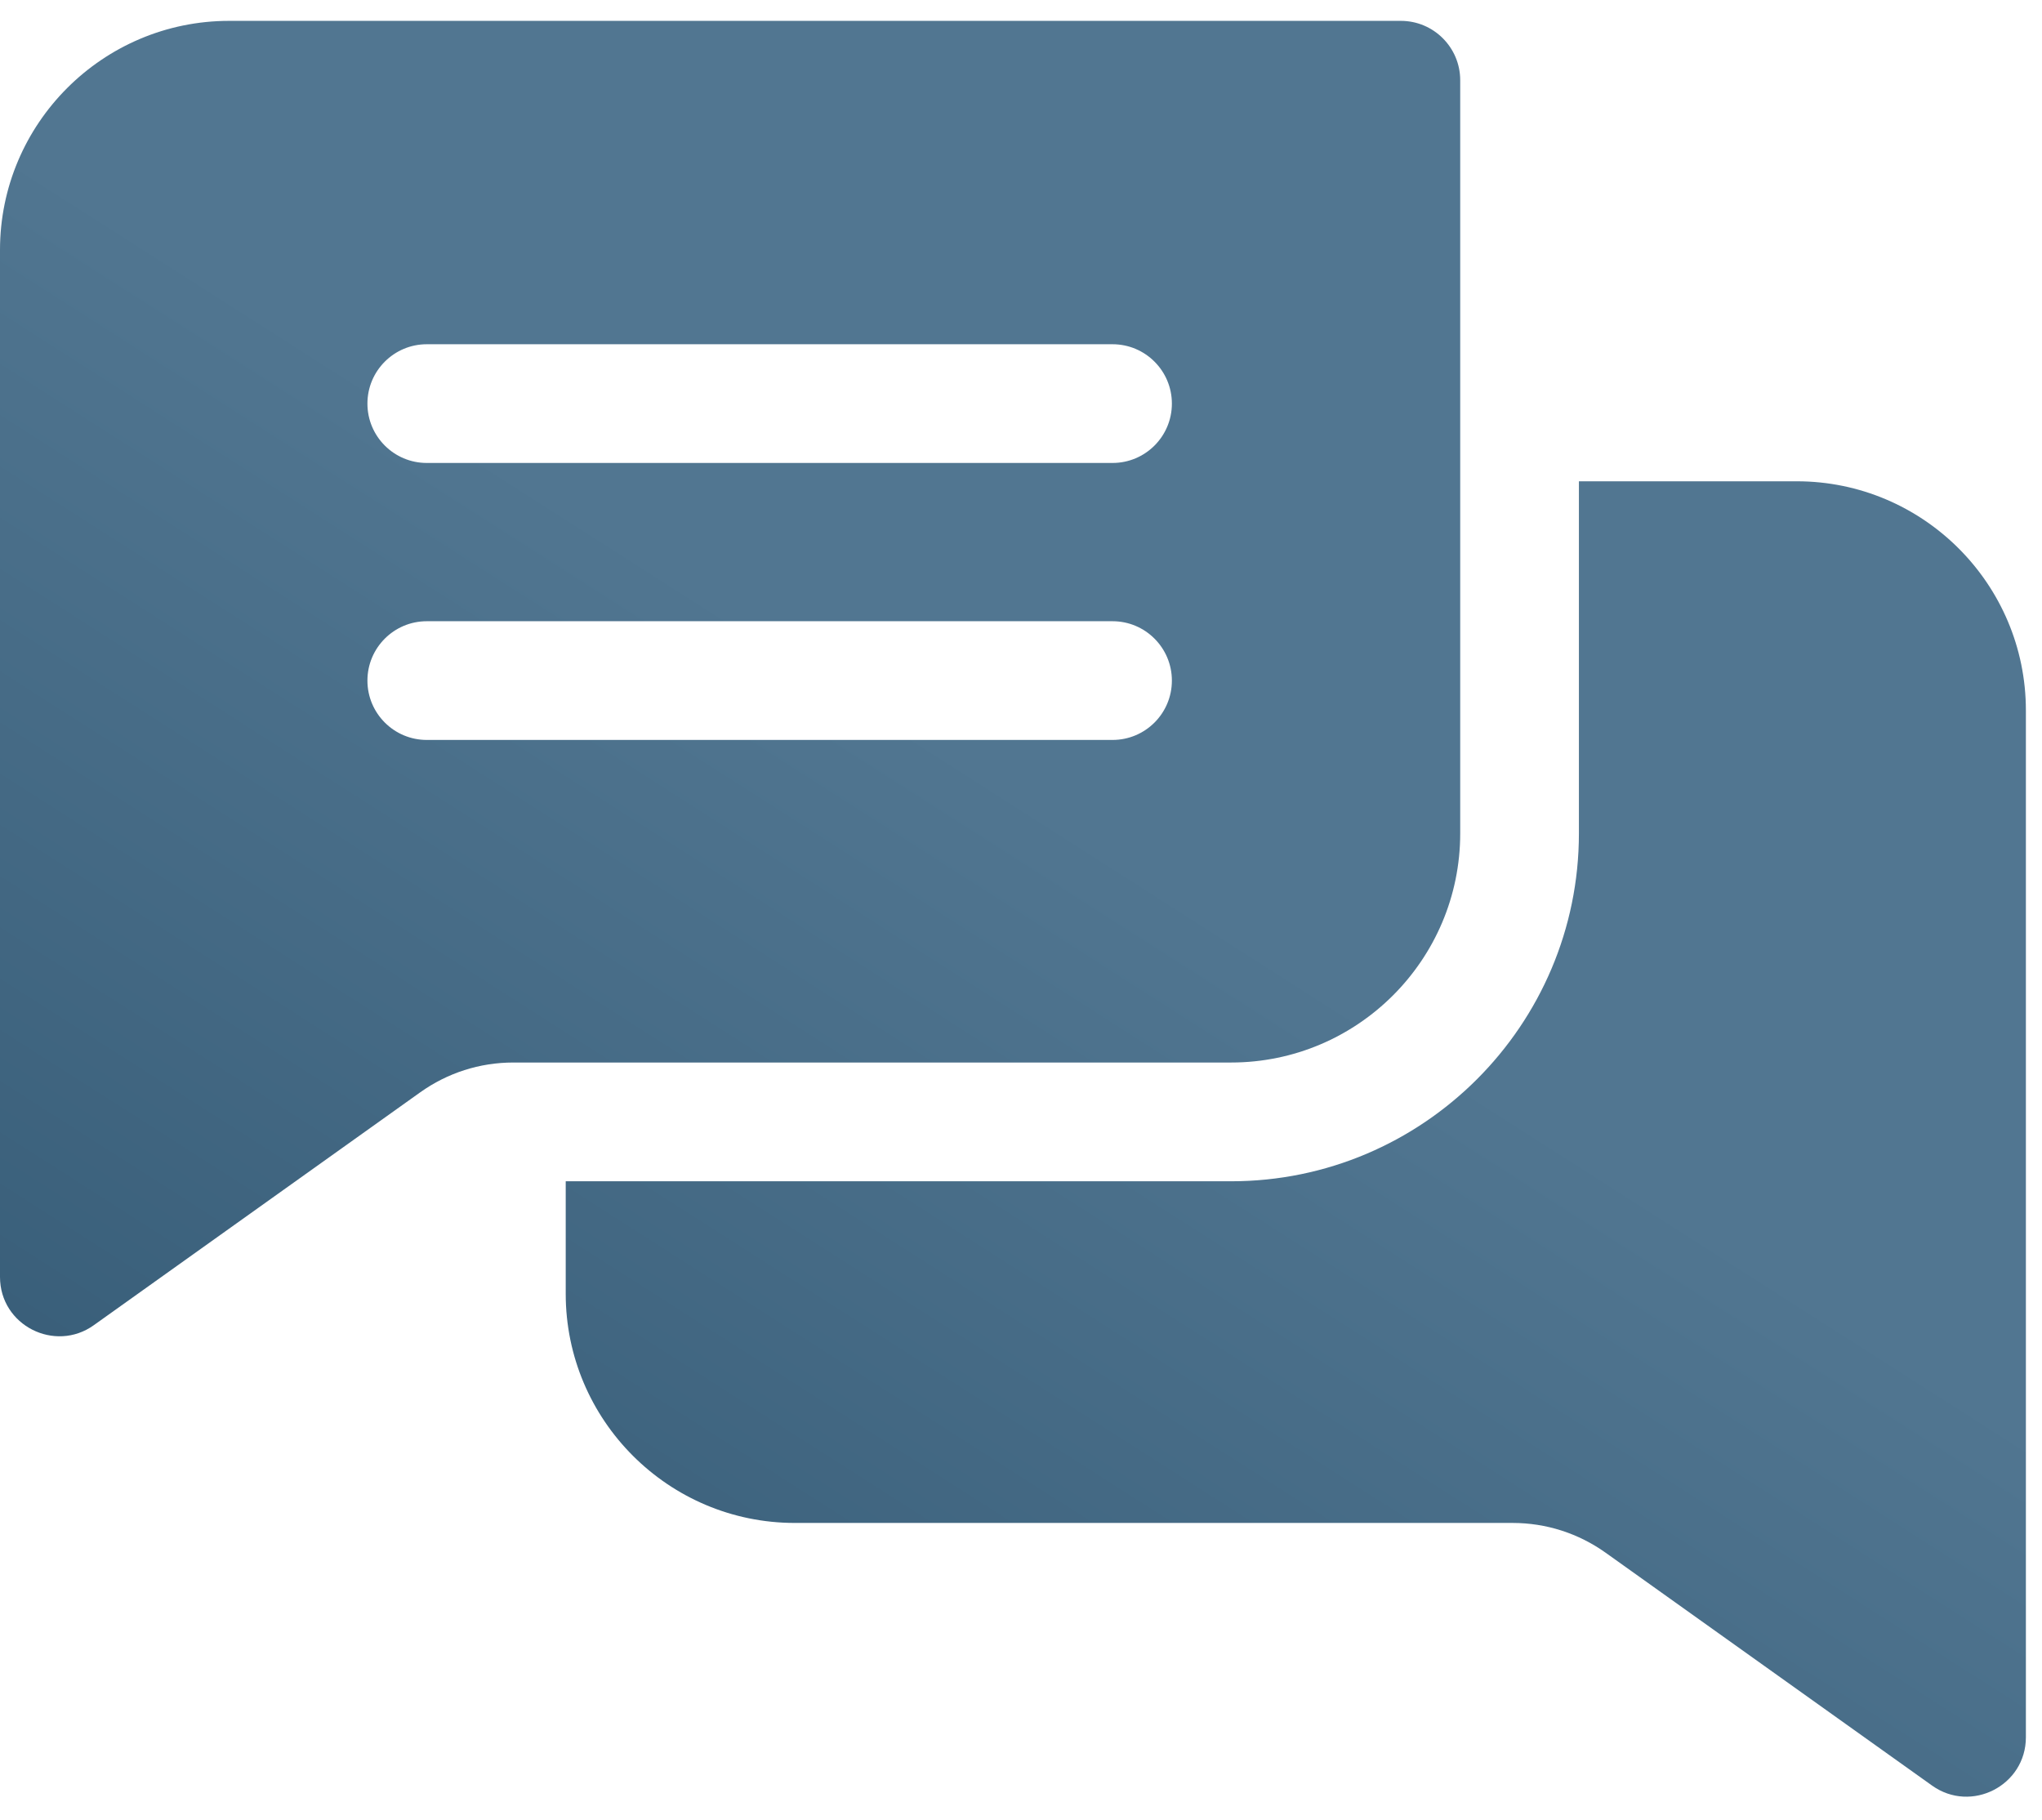
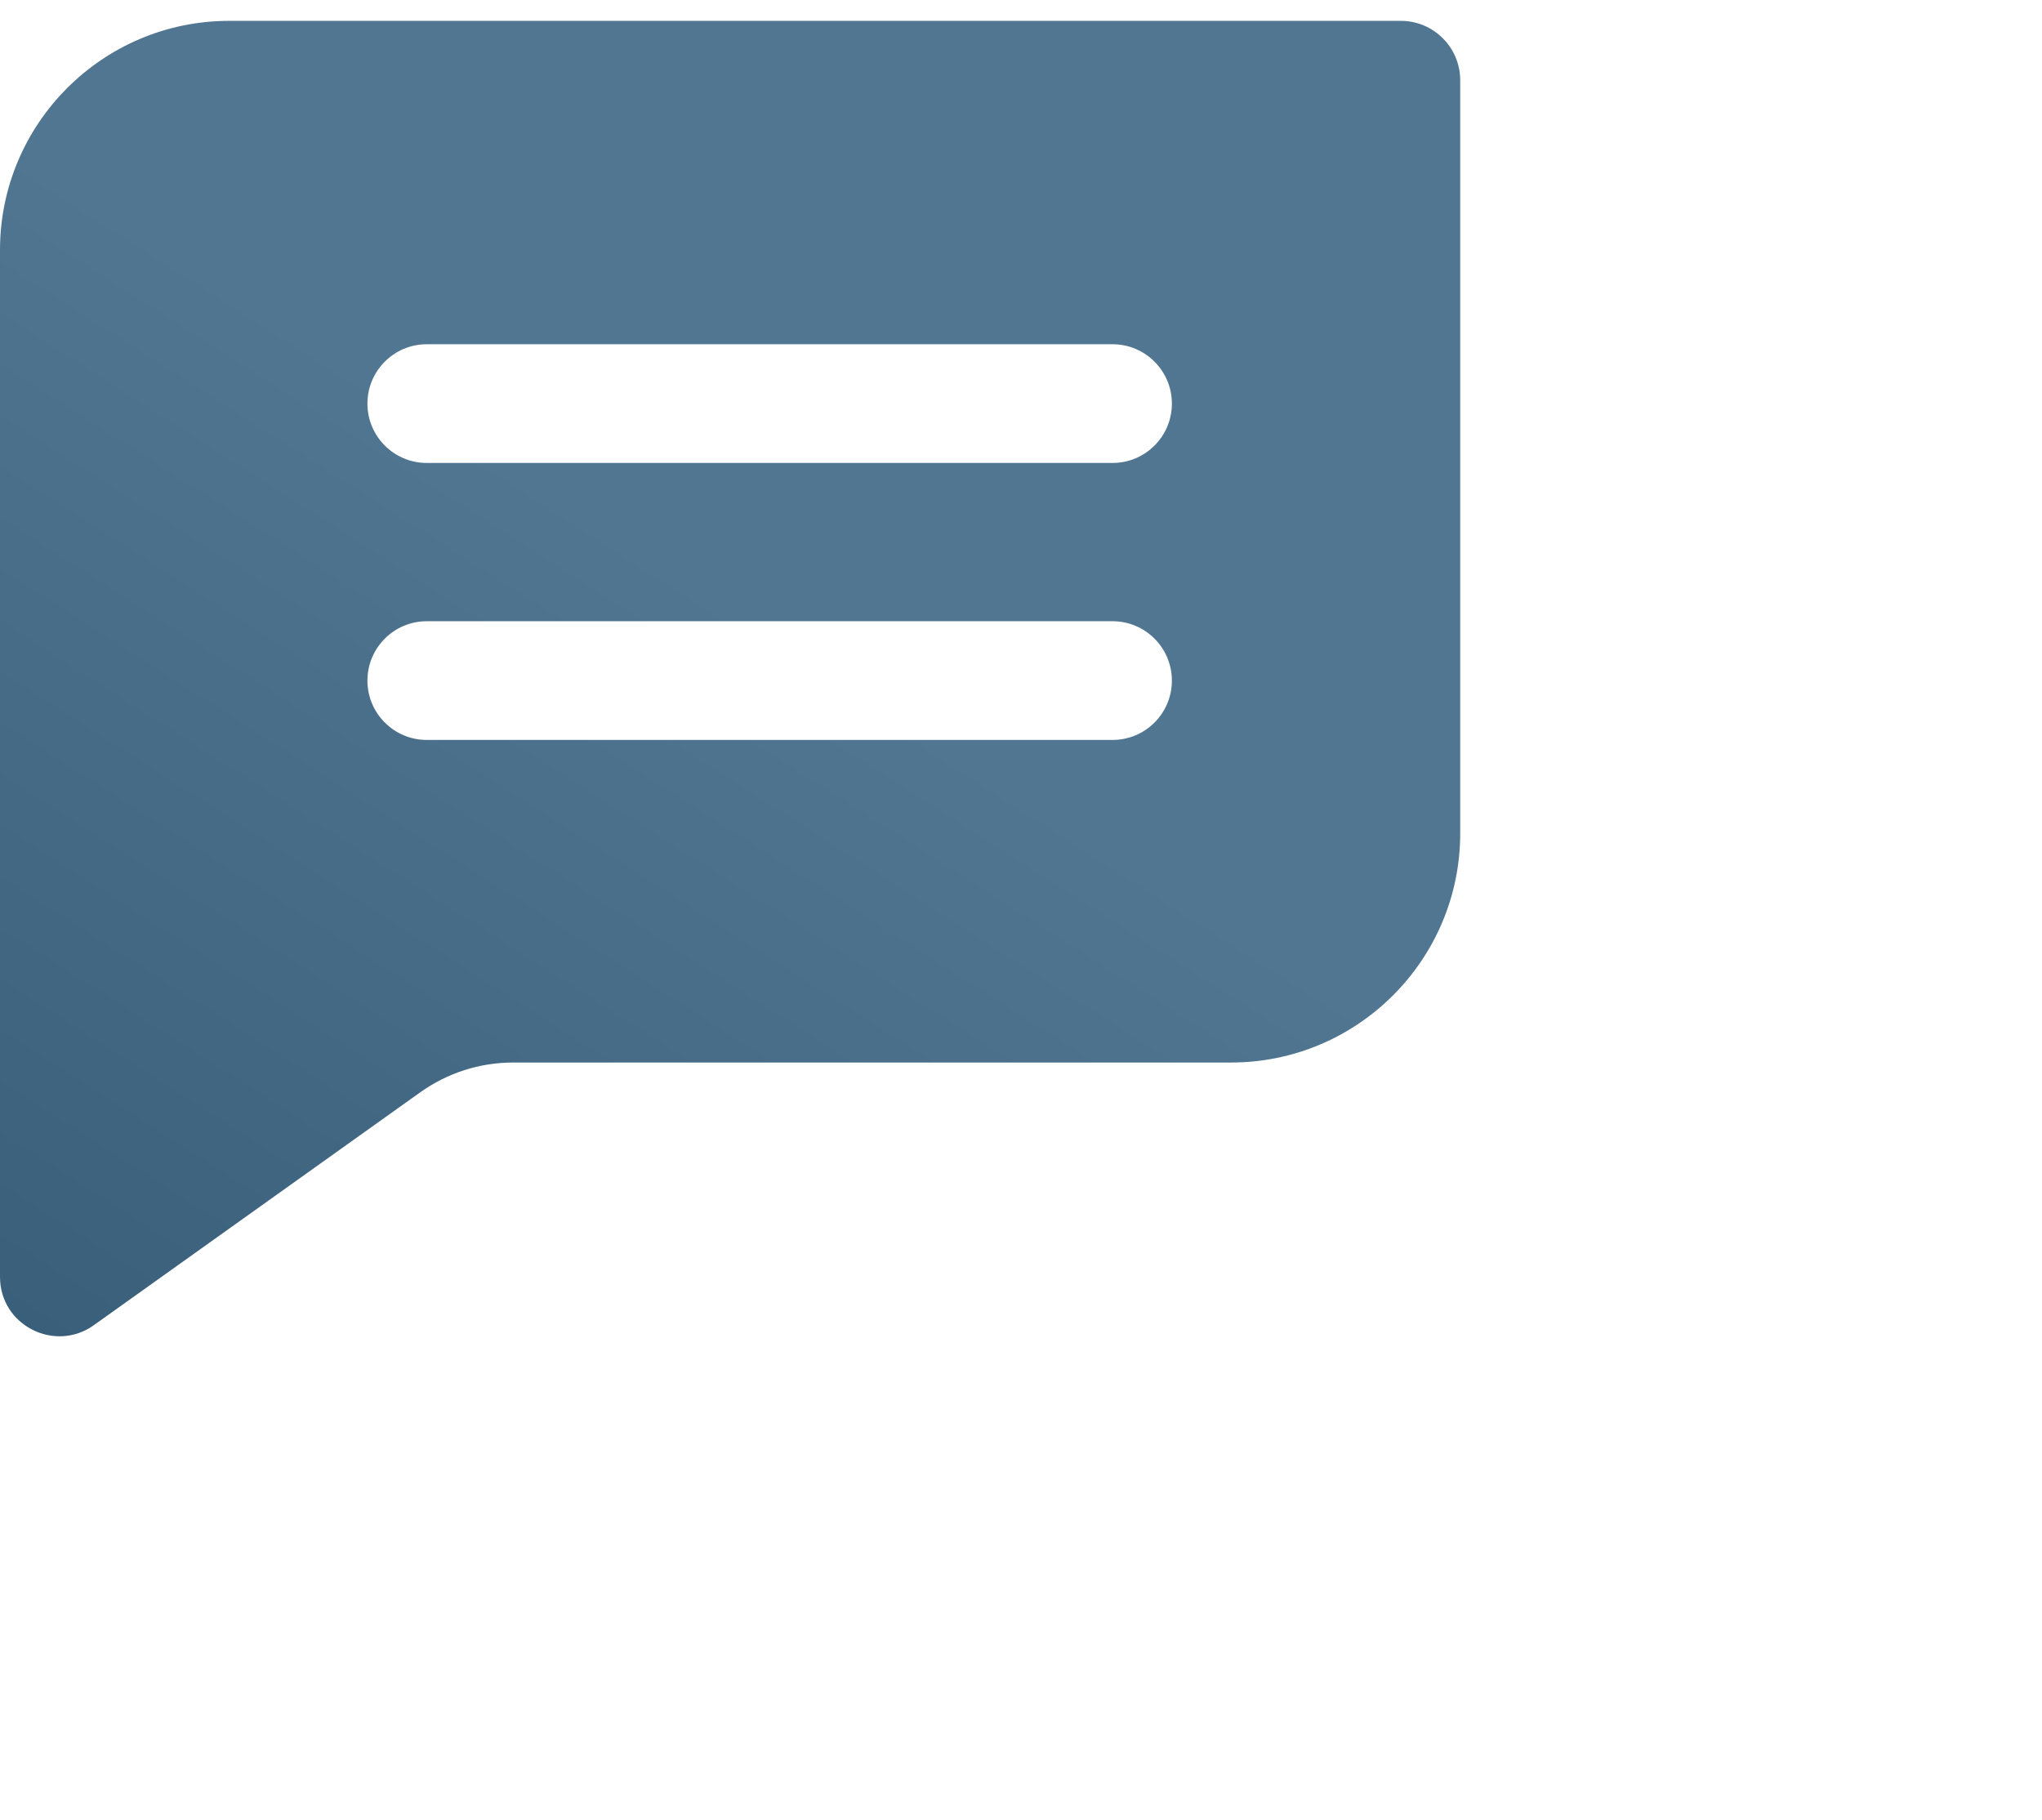
<svg xmlns="http://www.w3.org/2000/svg" width="46" height="41" viewBox="0 0 46 41" fill="none">
  <path d="M31.557 0.47H5.161C2.315 0.47 0 2.785 0 5.631V28.762C0 29.858 1.239 30.475 2.113 29.85L9.464 24.606C10.081 24.166 10.807 23.933 11.564 23.933H27.733C30.579 23.933 32.894 21.619 32.894 18.773V1.807C32.894 1.069 32.295 0.47 31.557 0.47ZM25.062 16.667H9.614C8.876 16.667 8.277 16.069 8.277 15.33C8.277 14.592 8.876 13.993 9.614 13.993H25.062C25.8 13.993 26.399 14.592 26.399 15.33C26.399 16.069 25.8 16.667 25.062 16.667ZM25.062 10.428H9.614C8.876 10.428 8.277 9.83 8.277 9.091C8.277 8.353 8.876 7.754 9.614 7.754H25.062C25.8 7.754 26.399 8.353 26.399 9.091C26.399 9.83 25.8 10.428 25.062 10.428Z" fill="url(#paint0_linear_148_2693)" />
-   <path d="M45.637 16.002V39.132C45.637 40.22 44.405 40.849 43.524 40.22L36.173 34.977C35.556 34.537 34.831 34.304 34.073 34.304H17.905C15.059 34.304 12.744 31.989 12.744 29.143V26.608H27.733C32.053 26.608 35.568 23.093 35.568 18.773V10.841H40.476C43.322 10.841 45.637 13.156 45.637 16.002Z" fill="url(#paint1_linear_148_2693)" />
  <defs>
    <linearGradient id="paint0_linear_148_2693" x1="7.99332e-07" y1="48.004" x2="39.87" y2="-14.431" gradientUnits="userSpaceOnUse">
      <stop stop-color="#294F6A" />
      <stop offset="0.512" stop-color="#517691" />
    </linearGradient>
    <linearGradient id="paint1_linear_148_2693" x1="7.99332e-07" y1="48.004" x2="39.87" y2="-14.431" gradientUnits="userSpaceOnUse">
      <stop stop-color="#294F6A" />
      <stop offset="0.512" stop-color="#517691" />
    </linearGradient>
  </defs>
</svg>